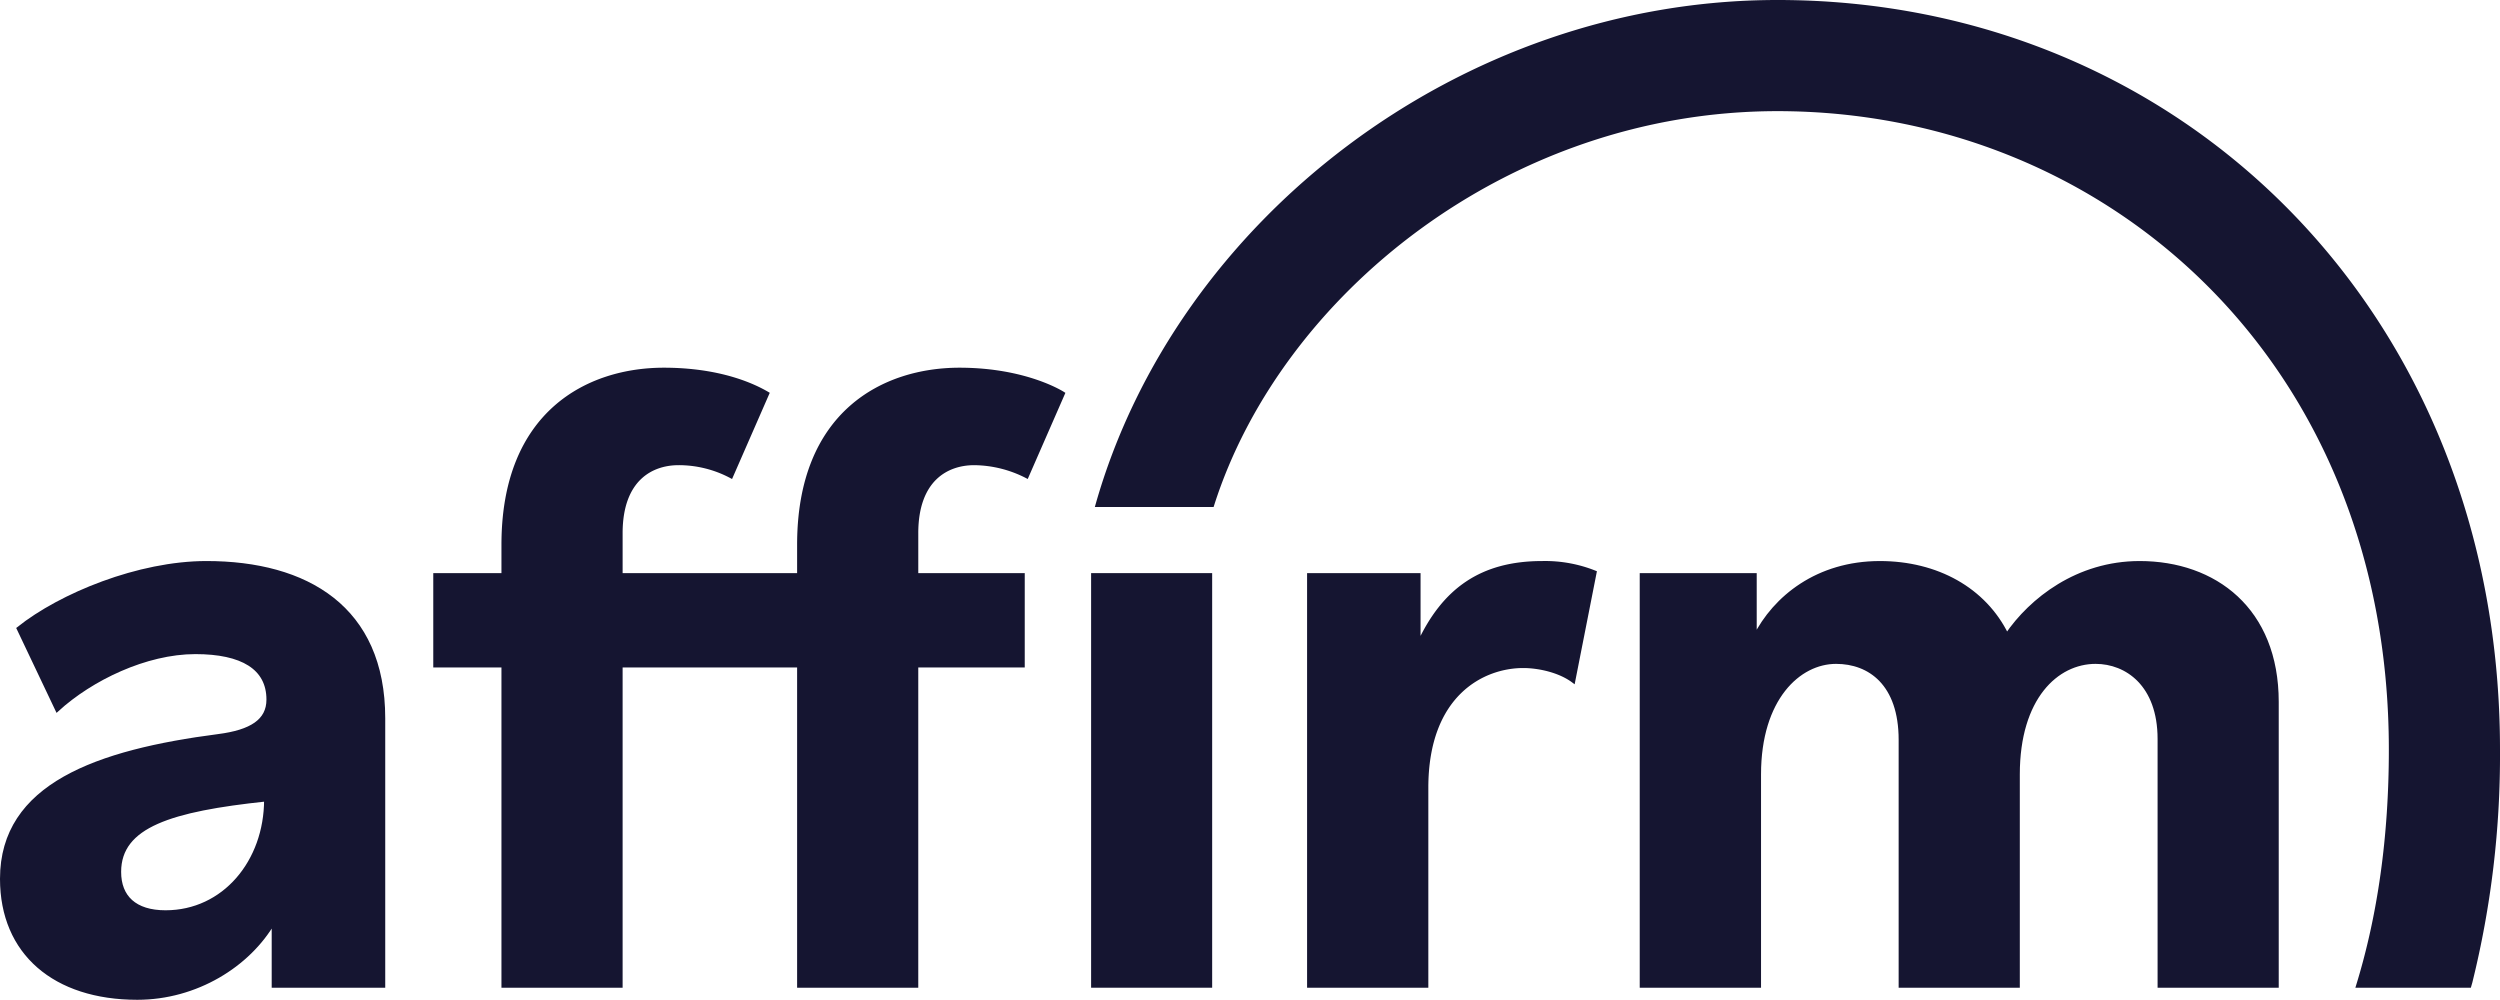
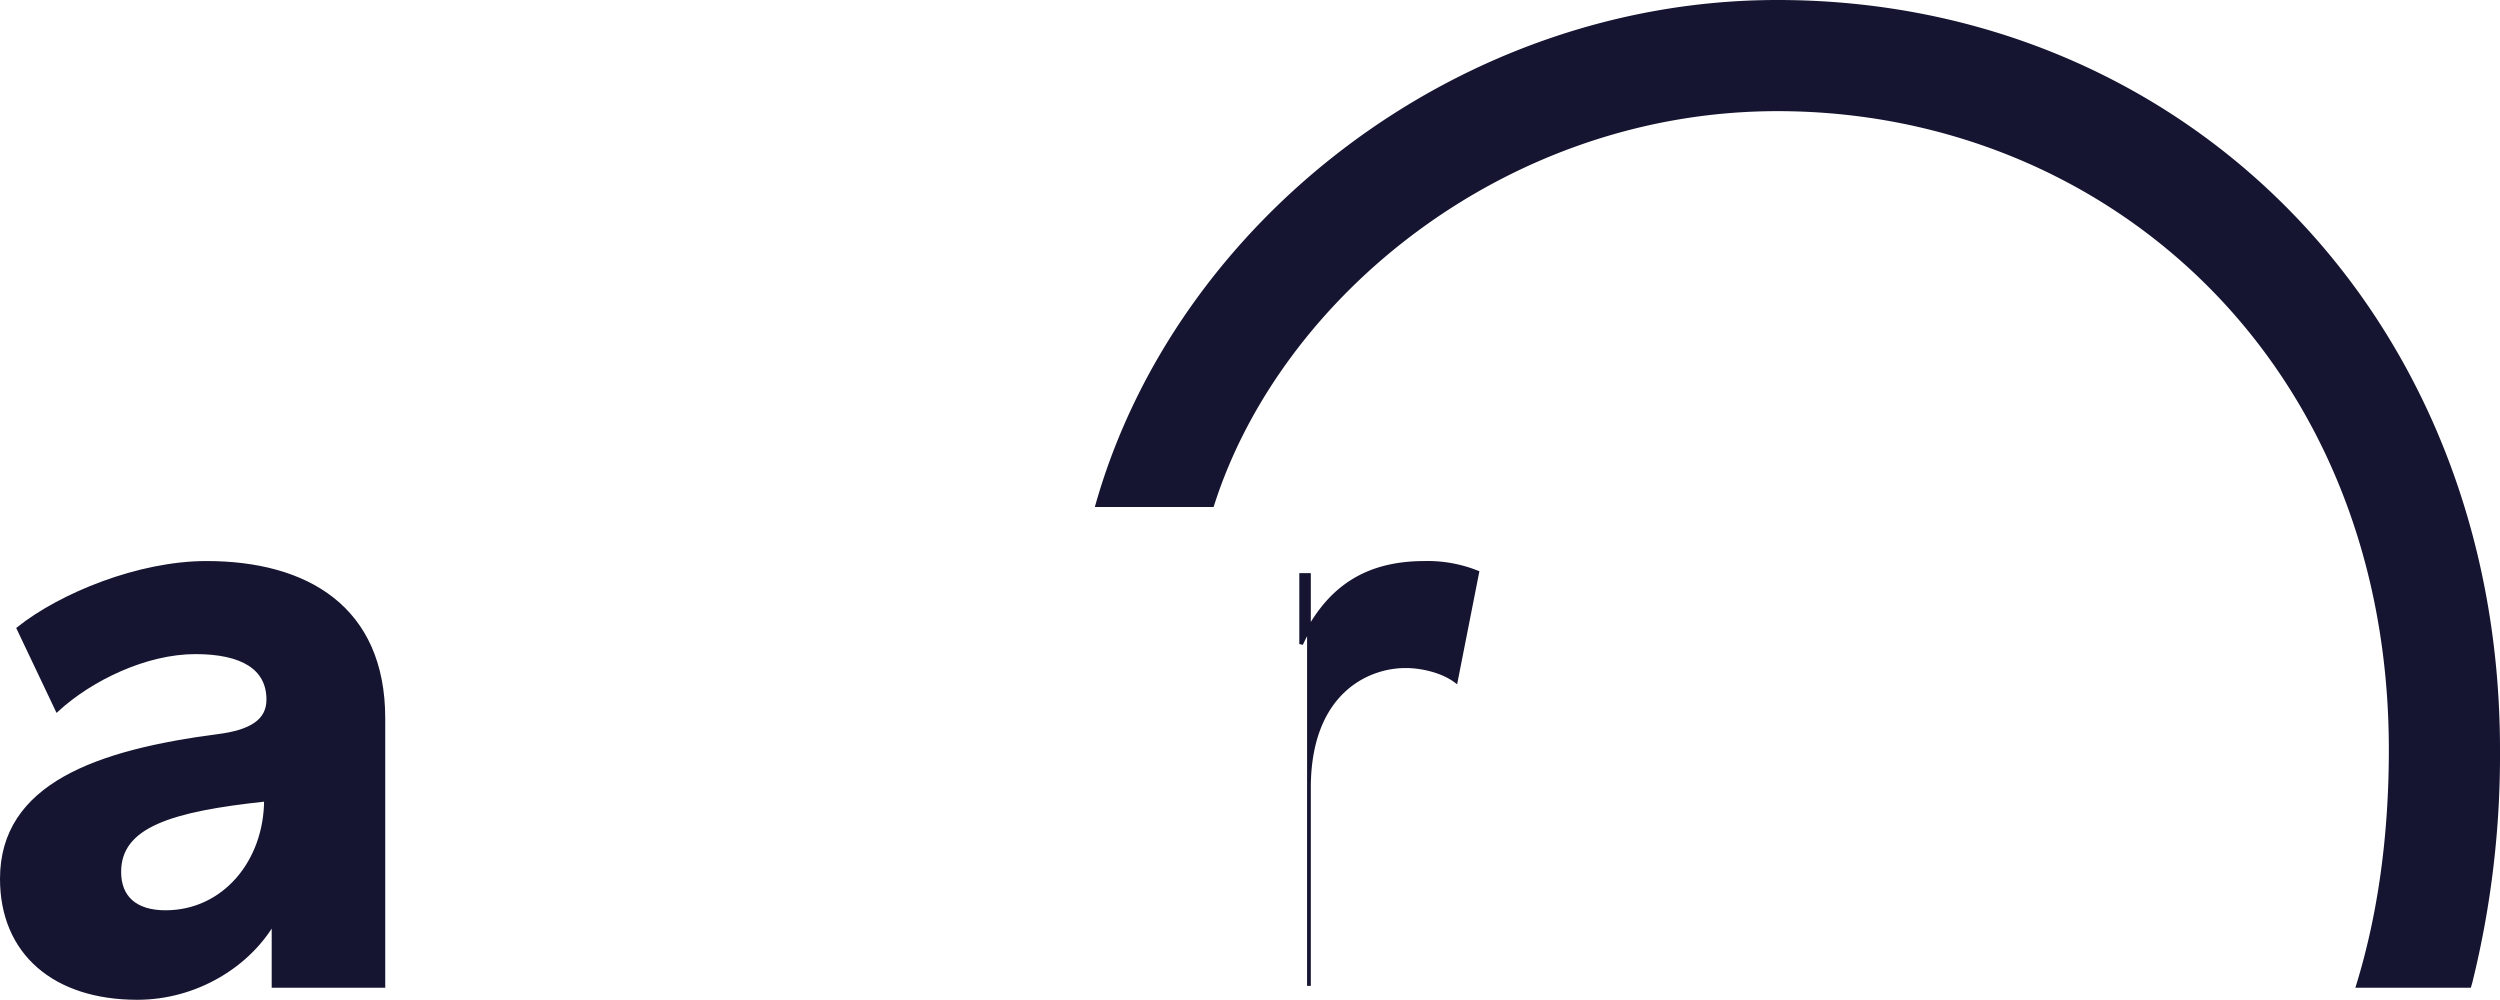
<svg xmlns="http://www.w3.org/2000/svg" viewBox="0 0 670.139 268">
  <g fill="#151531" stroke="#151531">
    <path d="m44.38 244.507c-8.268 0-12.408-4.077-12.408-10.785 0-12.438 13.919-16.684 39.321-19.385 0 16.64-11.25 30.17-26.913 30.17m10.954-93.616c-18.149 0-39.035 8.552-50.37 17.587l10.354 21.789c9.092-8.315 23.79-15.428 37.049-15.428 12.599 0 19.555 4.213 19.555 12.696 0 5.71-4.61 8.597-13.322 9.728-32.559 4.225-58.1 13.214-58.1 38.308 0 19.898 14.17 31.929 36.299 31.929 15.787 0 29.848-8.776 36.532-20.355v17.117h29.434v-71.725c0-29.615-20.592-41.646-47.431-41.646" />
-     <path d="m350.871 154.129v110.133h31.501v-53.07c0-25.218 15.27-32.622 25.914-32.622 4.164 0 9.766 1.205 13.468 3.982l5.736-29.116a35.846 35.846 0 0 0 -14.115-2.545c-16.195 0-26.376 7.173-33.086 21.749v-18.511z" />
-     <path d="m573.537 150.891c-16.658 0-29.113 9.85-35.591 19.336-6.015-12.263-18.767-19.336-34.038-19.336-16.658 0-28.19 9.255-33.512 19.897v-16.659h-30.359v110.133h31.517v-56.685c0-20.361 10.66-30.122 20.609-30.122 9.003 0 17.28 5.828 17.28 20.866v65.941h31.478v-56.685c0-20.592 10.405-30.122 20.817-30.122 8.328 0 17.115 6.058 17.115 20.635v66.172h31.472v-76.121c0-24.757-16.659-37.25-36.788-37.25" />
-     <path d="m274.189 154.129h-28.54v-11.198c0-14.575 8.319-18.74 15.492-18.74a31.43 31.43 0 0 1 14.103 3.516l9.712-22.21s-9.841-6.433-27.749-6.433c-20.129 0-43.035 11.337-43.035 46.967v8.098h-47.775v-11.198c0-14.575 8.318-18.74 15.491-18.74a29.915 29.915 0 0 1 14.103 3.516l9.712-22.21c-5.799-3.398-15.116-6.433-27.749-6.433-20.129 0-43.035 11.337-43.035 46.967v8.098h-18.277v24.294h18.277v85.839h31.478v-85.839h47.775v85.839h31.477v-85.839h28.54z" />
-     <path d="m292.978 264.262h31.447v-110.133h-31.447z" />
+     <path d="m350.871 154.129v110.133v-53.07c0-25.218 15.27-32.622 25.914-32.622 4.164 0 9.766 1.205 13.468 3.982l5.736-29.116a35.846 35.846 0 0 0 -14.115-2.545c-16.195 0-26.376 7.173-33.086 21.749v-18.511z" />
    <path d="m476.444.5c-85.031 0-160.802 59.019-182.306 134.902h30.81c17.969-56.499 78.949-106.108 151.496-106.108 88.192 0 164.4 67.135 164.4 171.655 0 23.455-3.034 44.622-8.796 63.313h29.9l.296-1.03a253.061 253.061 0 0 0 7.395-62.283c0-116.556-84.931-200.449-193.195-200.449" />
  </g>
</svg>